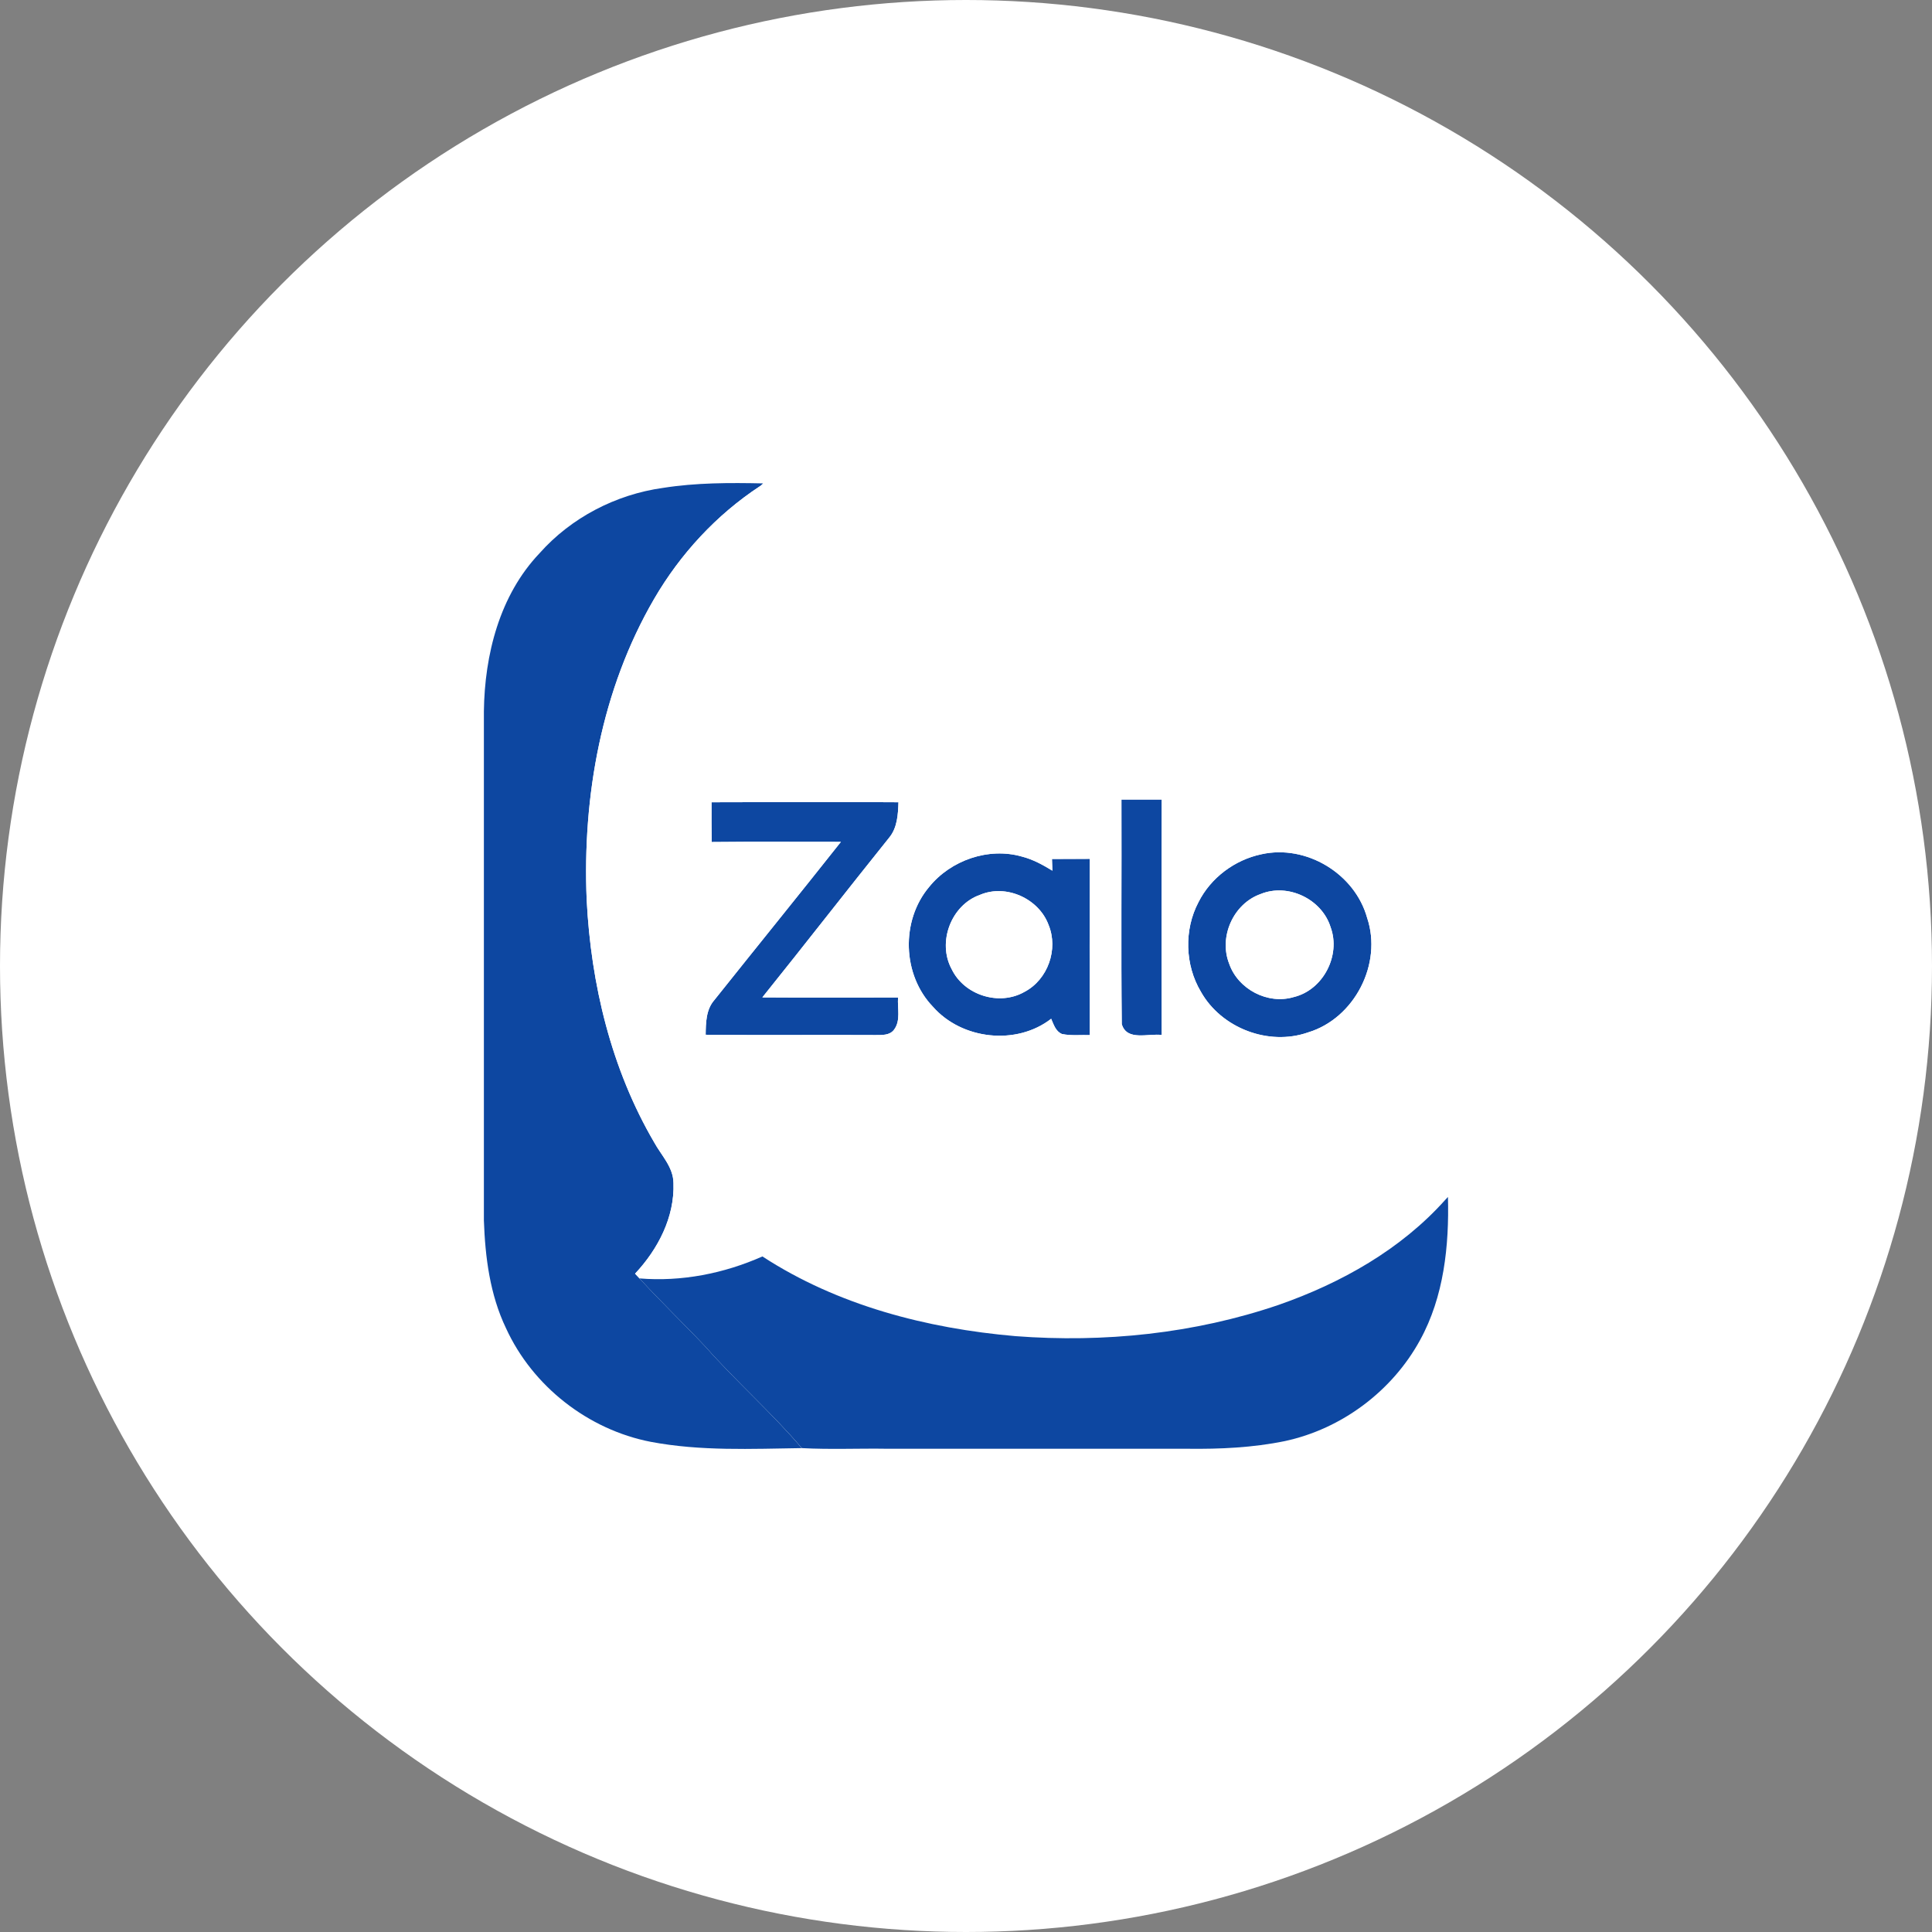
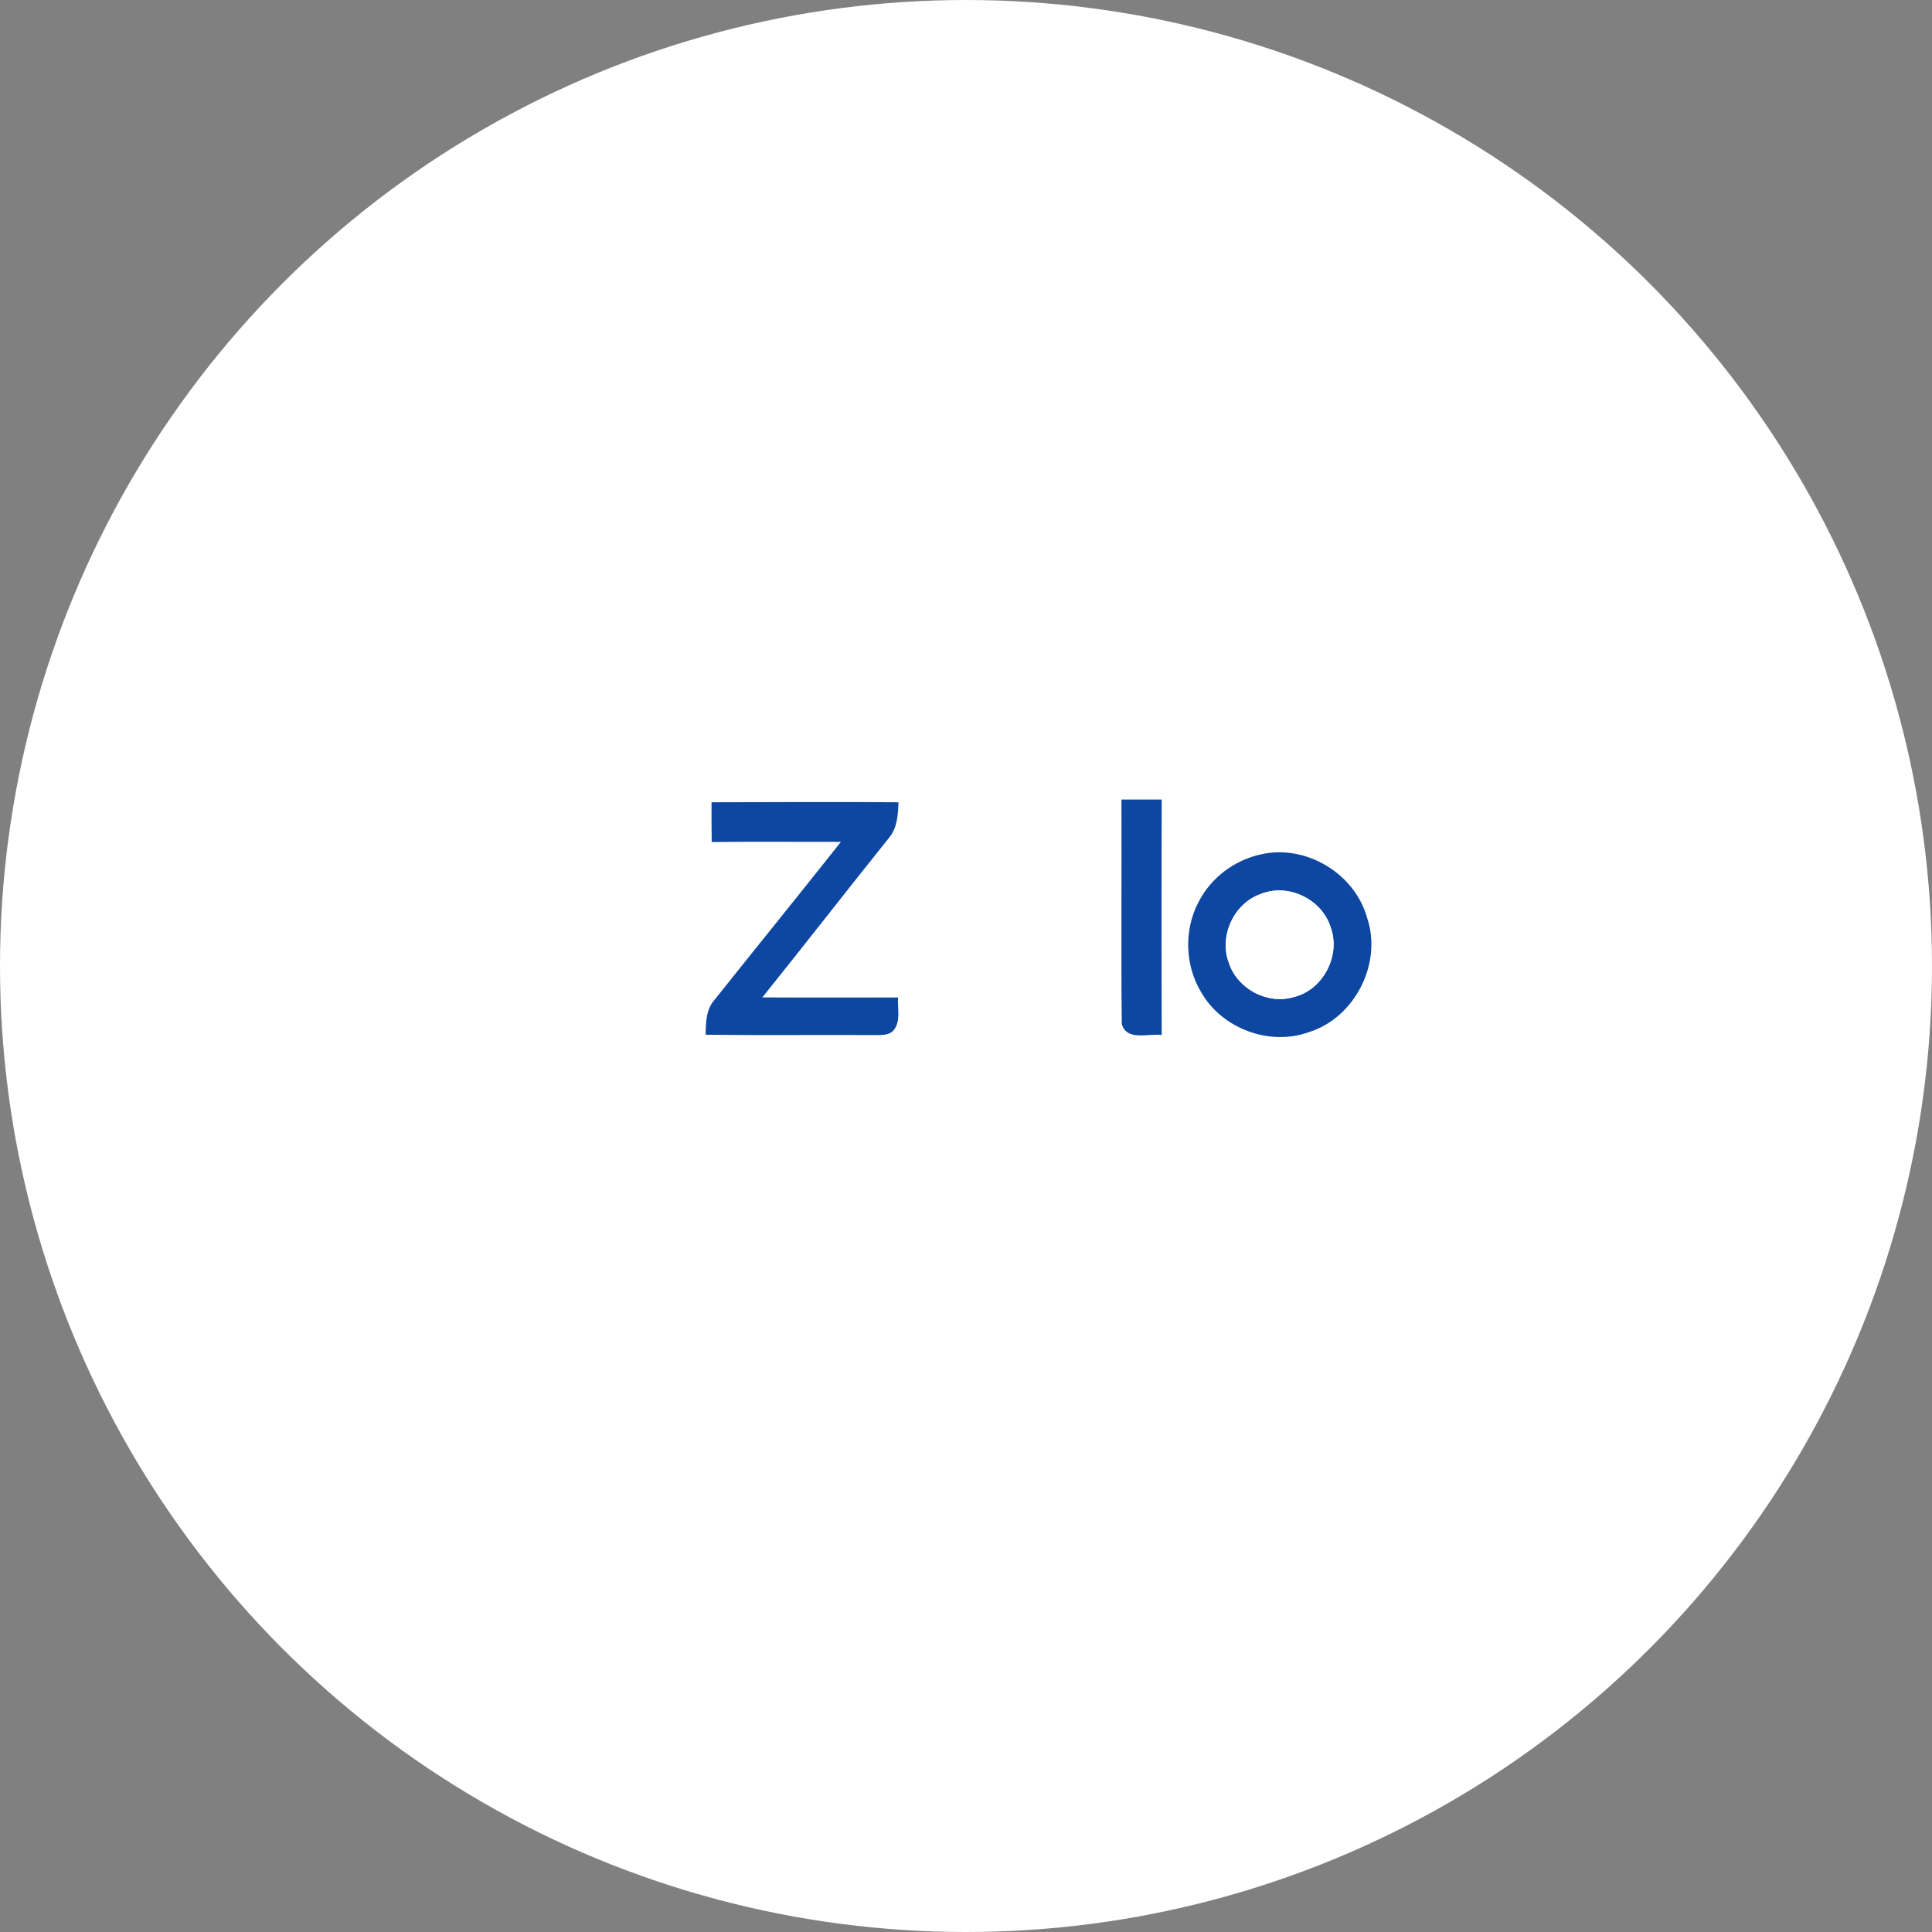
<svg xmlns="http://www.w3.org/2000/svg" width="24" height="24" viewBox="0 0 24 24" fill="none">
  <rect x="0" y="0" width="24" height="24" fill="#808080" stroke="none" />
  <circle cx="12" cy="12" r="12" fill="white" />
  <g clip-path="url(#clip0_224_661)">
-     <path d="M8.235 6.061C8.646 5.996 9.064 5.996 9.479 6.005L9.443 6.038C8.9 6.394 8.45 6.882 8.124 7.443C7.472 8.565 7.234 9.892 7.288 11.179C7.341 12.226 7.593 13.279 8.126 14.19C8.215 14.353 8.364 14.497 8.366 14.695C8.383 15.119 8.173 15.519 7.889 15.822C7.907 15.842 7.926 15.861 7.944 15.881C8.21 16.171 8.494 16.444 8.764 16.73C9.147 17.164 9.585 17.548 9.96 17.989C9.335 17.998 8.702 18.028 8.084 17.911C7.306 17.76 6.616 17.221 6.286 16.5C6.086 16.083 6.027 15.617 6.011 15.161C6.011 13.053 6.011 10.945 6.011 8.837C6.02 8.132 6.206 7.395 6.702 6.873C7.095 6.43 7.651 6.142 8.235 6.061Z" fill="#0D47A1" />
    <path d="M13.931 9.932C14.098 9.932 14.264 9.932 14.431 9.932C14.428 10.907 14.428 11.882 14.431 12.857C14.268 12.834 13.997 12.938 13.935 12.721C13.925 11.792 13.935 10.862 13.931 9.932Z" fill="#0D47A1" />
    <path d="M8.839 9.966C9.614 9.965 10.387 9.96 11.161 9.966C11.156 10.118 11.147 10.283 11.046 10.405C10.517 11.064 9.999 11.732 9.47 12.39C10.032 12.394 10.594 12.391 11.156 12.391C11.146 12.523 11.192 12.676 11.107 12.79C11.053 12.864 10.956 12.857 10.876 12.858C10.172 12.854 9.469 12.862 8.766 12.854C8.768 12.706 8.77 12.541 8.874 12.423C9.397 11.767 9.926 11.115 10.446 10.458C9.911 10.459 9.376 10.454 8.841 10.46C8.838 10.296 8.839 10.131 8.839 9.966Z" fill="#0D47A1" />
    <path d="M15.669 10.612C16.227 10.487 16.831 10.853 16.983 11.402C17.175 11.972 16.826 12.651 16.249 12.825C15.759 12.997 15.172 12.772 14.918 12.32C14.719 11.987 14.707 11.55 14.888 11.207C15.041 10.903 15.338 10.682 15.669 10.612ZM15.66 11.106C15.32 11.226 15.137 11.639 15.27 11.973C15.38 12.289 15.749 12.482 16.071 12.386C16.437 12.298 16.659 11.868 16.529 11.517C16.42 11.168 15.999 10.967 15.66 11.106Z" fill="#0D47A1" />
-     <path d="M11.542 11.018C11.81 10.686 12.28 10.522 12.694 10.641C12.83 10.675 12.954 10.743 13.073 10.816C13.072 10.78 13.069 10.707 13.068 10.671C13.225 10.67 13.38 10.67 13.537 10.669C13.536 11.399 13.535 12.128 13.537 12.858C13.422 12.855 13.306 12.868 13.193 12.845C13.114 12.813 13.089 12.726 13.058 12.656C12.626 12.991 11.949 12.915 11.59 12.507C11.208 12.111 11.188 11.438 11.542 11.018ZM12.174 11.116C11.815 11.242 11.641 11.705 11.822 12.039C11.978 12.364 12.415 12.501 12.727 12.321C13.017 12.169 13.15 11.792 13.026 11.49C12.905 11.162 12.498 10.978 12.174 11.116Z" fill="#0D47A1" />
-     <path d="M9.443 6.038C9.53 6.013 9.621 6.005 9.711 6.002C11.262 6.008 12.814 6.002 14.365 6.004C14.78 6.009 15.197 5.981 15.609 6.045C16.178 6.088 16.727 6.329 17.151 6.711C17.683 7.219 17.967 7.952 17.976 8.682C17.977 10.739 17.976 12.797 17.977 14.853C17.972 14.865 17.962 14.89 17.956 14.902C17.403 15.521 16.66 15.939 15.883 16.21C14.836 16.567 13.714 16.682 12.614 16.598C11.513 16.503 10.404 16.216 9.47 15.607C8.993 15.82 8.467 15.924 7.944 15.881C7.925 15.861 7.907 15.842 7.889 15.822C8.173 15.519 8.382 15.119 8.366 14.695C8.363 14.497 8.215 14.353 8.126 14.19C7.593 13.279 7.341 12.226 7.288 11.179C7.234 9.892 7.472 8.565 8.124 7.443C8.45 6.882 8.9 6.394 9.443 6.038ZM13.931 9.932C13.934 10.862 13.925 11.792 13.935 12.722C13.997 12.938 14.268 12.834 14.431 12.857C14.428 11.882 14.428 10.907 14.431 9.932C14.264 9.932 14.098 9.932 13.931 9.932ZM8.839 9.966C8.839 10.131 8.838 10.296 8.841 10.46C9.376 10.454 9.911 10.459 10.446 10.458C9.926 11.115 9.397 11.767 8.874 12.423C8.77 12.541 8.768 12.706 8.766 12.854C9.469 12.861 10.172 12.854 10.876 12.858C10.956 12.857 11.053 12.864 11.107 12.79C11.192 12.676 11.146 12.523 11.156 12.391C10.594 12.391 10.032 12.394 9.47 12.39C9.999 11.731 10.517 11.064 11.046 10.405C11.147 10.283 11.156 10.117 11.161 9.966C10.387 9.96 9.614 9.965 8.839 9.966ZM15.669 10.612C15.338 10.682 15.041 10.903 14.888 11.207C14.707 11.55 14.719 11.987 14.918 12.32C15.172 12.772 15.759 12.997 16.249 12.825C16.826 12.651 17.175 11.972 16.983 11.402C16.831 10.853 16.227 10.487 15.669 10.612ZM11.542 11.018C11.188 11.438 11.208 12.111 11.59 12.507C11.949 12.915 12.626 12.991 13.058 12.655C13.089 12.726 13.114 12.813 13.193 12.845C13.306 12.868 13.422 12.855 13.537 12.858C13.535 12.128 13.536 11.399 13.537 10.669C13.38 10.67 13.225 10.67 13.068 10.67C13.069 10.707 13.072 10.779 13.073 10.816C12.954 10.743 12.83 10.675 12.694 10.64C12.28 10.522 11.81 10.686 11.542 11.018Z" fill="white" />
    <path d="M12.174 11.116C12.498 10.978 12.905 11.162 13.026 11.49C13.15 11.791 13.017 12.169 12.727 12.321C12.414 12.5 11.978 12.364 11.822 12.039C11.64 11.705 11.815 11.242 12.174 11.116Z" fill="white" />
    <path d="M15.66 11.106C15.999 10.967 16.42 11.168 16.529 11.517C16.659 11.868 16.437 12.298 16.071 12.386C15.749 12.483 15.38 12.289 15.27 11.974C15.137 11.64 15.32 11.226 15.66 11.106Z" fill="white" />
-     <path d="M17.956 14.902L17.987 14.869C18.003 15.475 17.937 16.108 17.64 16.648C17.294 17.281 16.666 17.751 15.96 17.902C15.564 17.983 15.158 18.002 14.754 17.997C13.513 17.997 12.272 17.997 11.031 17.997C10.674 17.991 10.316 18.008 9.961 17.989C9.585 17.548 9.147 17.164 8.764 16.73C8.494 16.444 8.21 16.171 7.944 15.881C8.467 15.924 8.993 15.82 9.471 15.608C10.404 16.216 11.513 16.503 12.614 16.598C13.714 16.682 14.836 16.567 15.883 16.21C16.66 15.939 17.404 15.521 17.956 14.902Z" fill="#0D47A1" />
  </g>
  <defs>
    <clipPath id="clip0_224_661">
      <rect width="12" height="12" fill="white" transform="translate(6 6)" />
    </clipPath>
  </defs>
</svg>